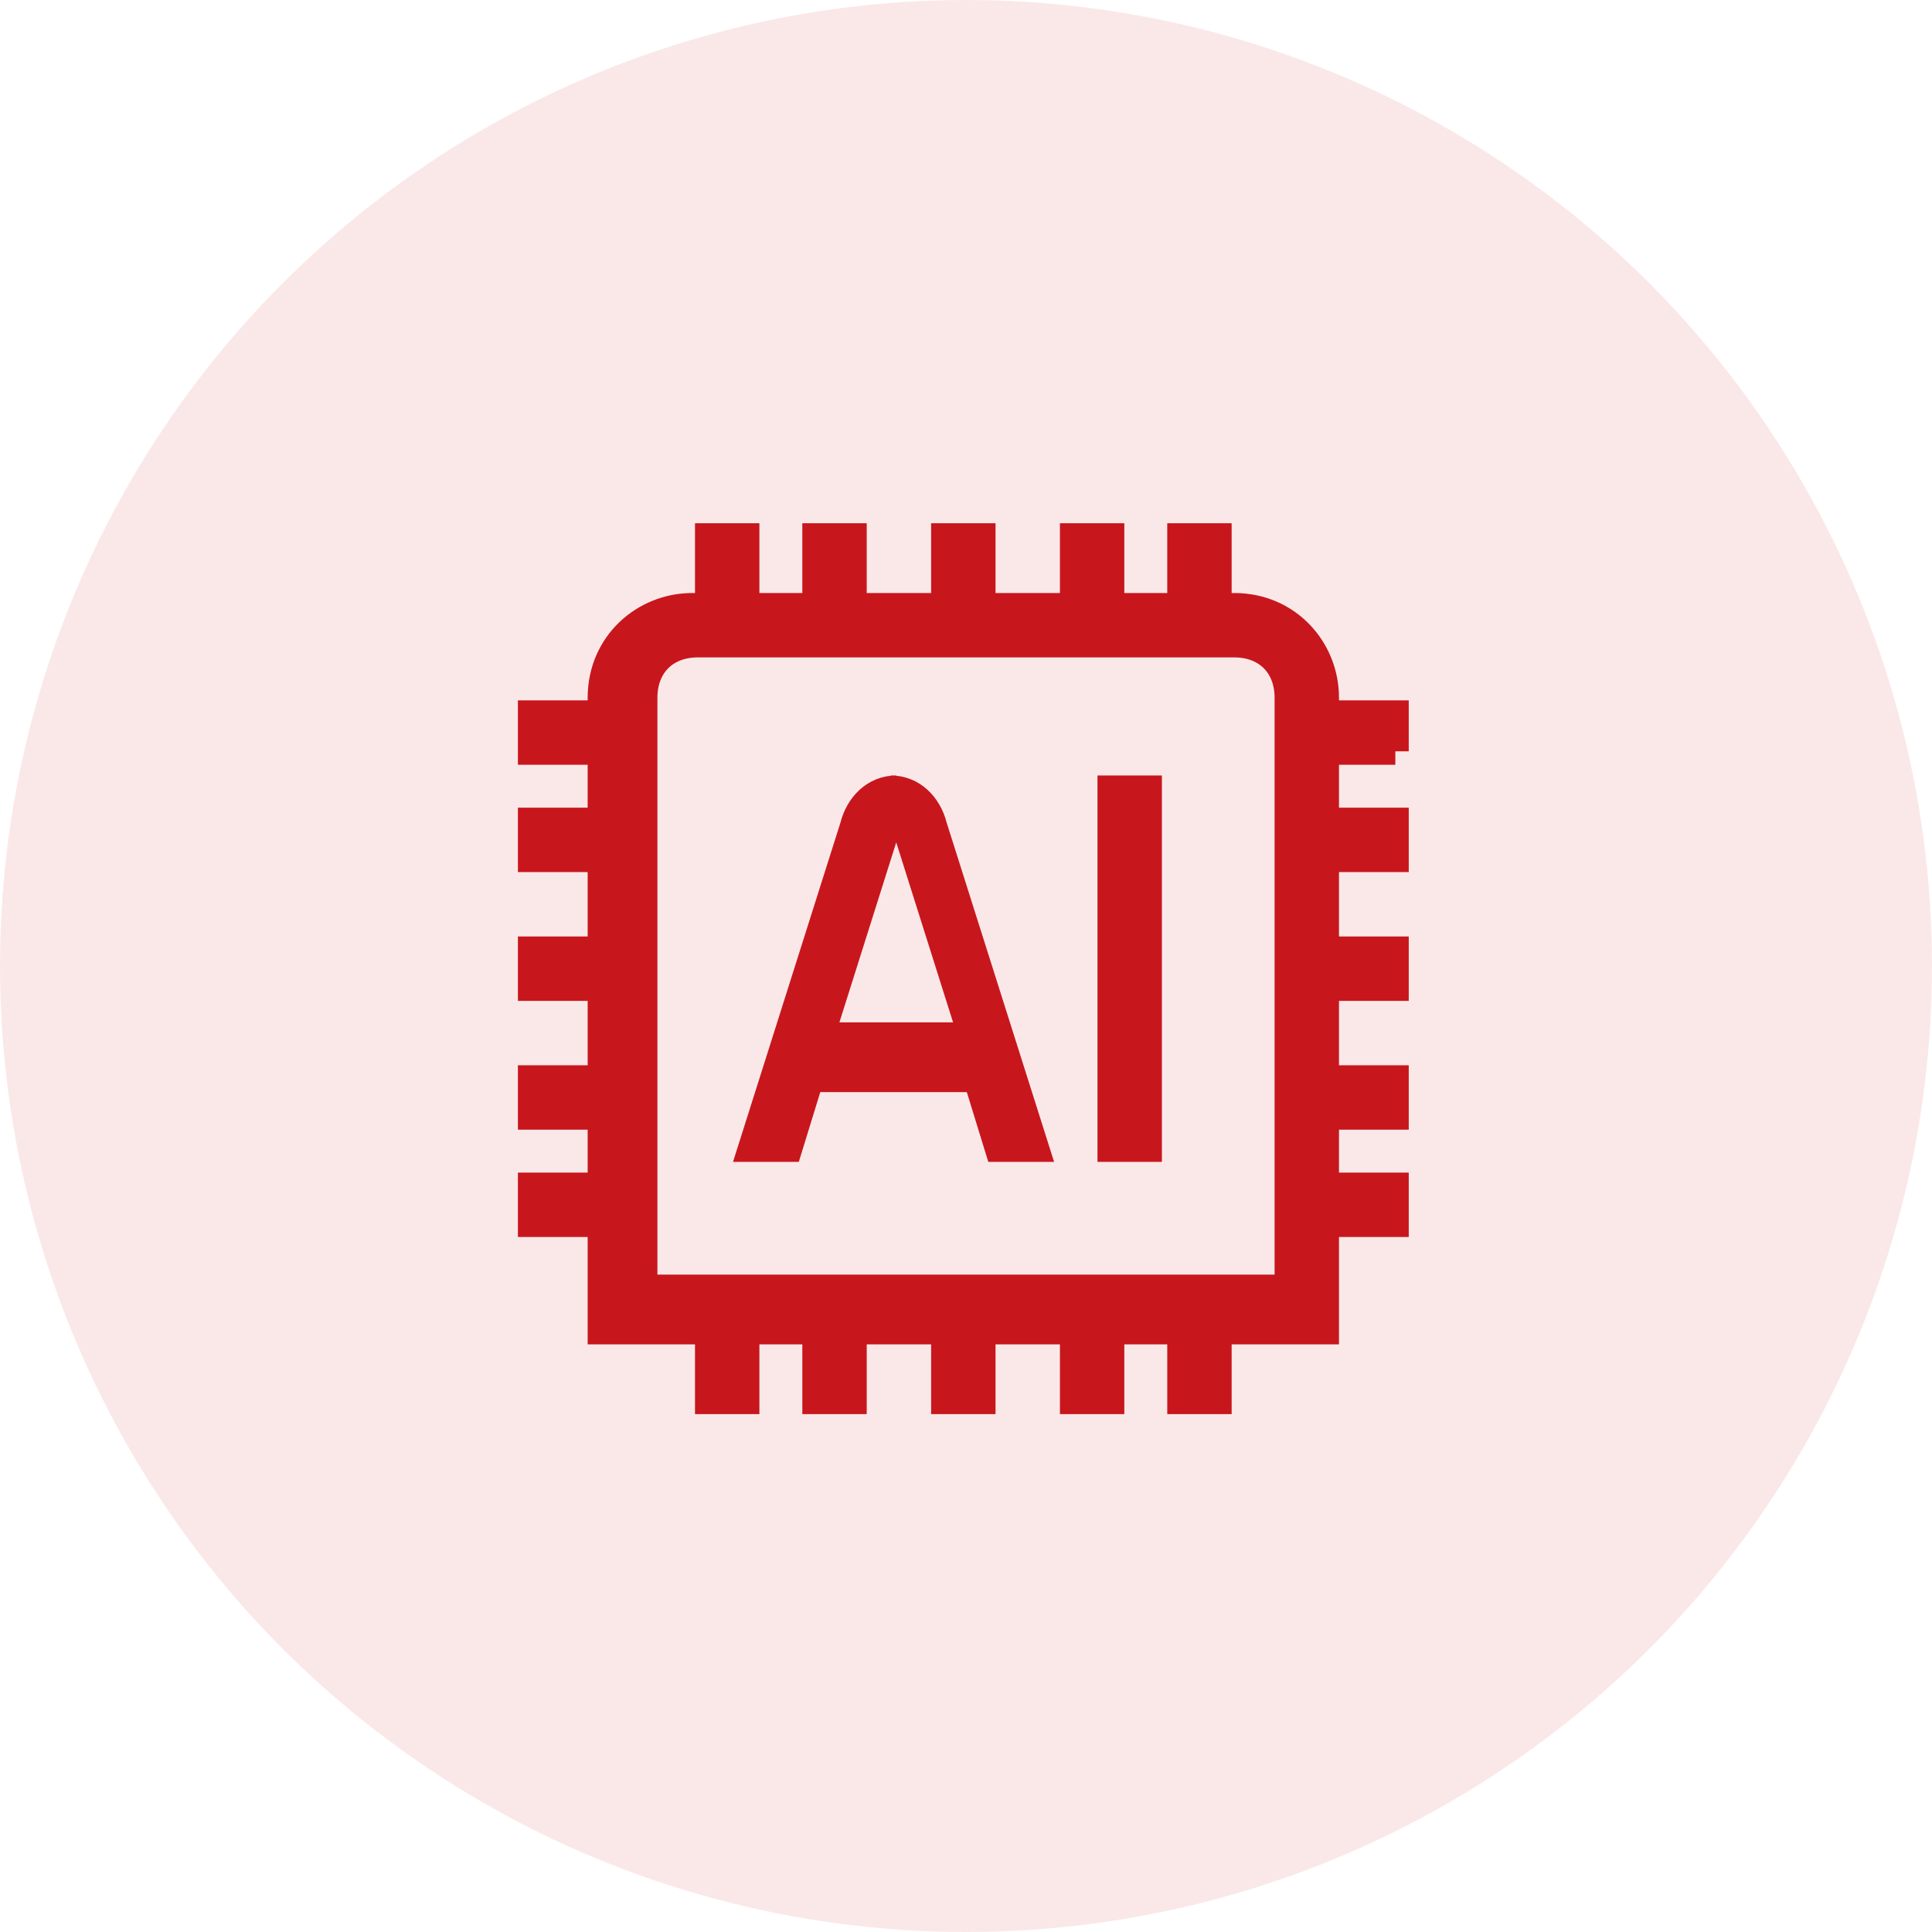
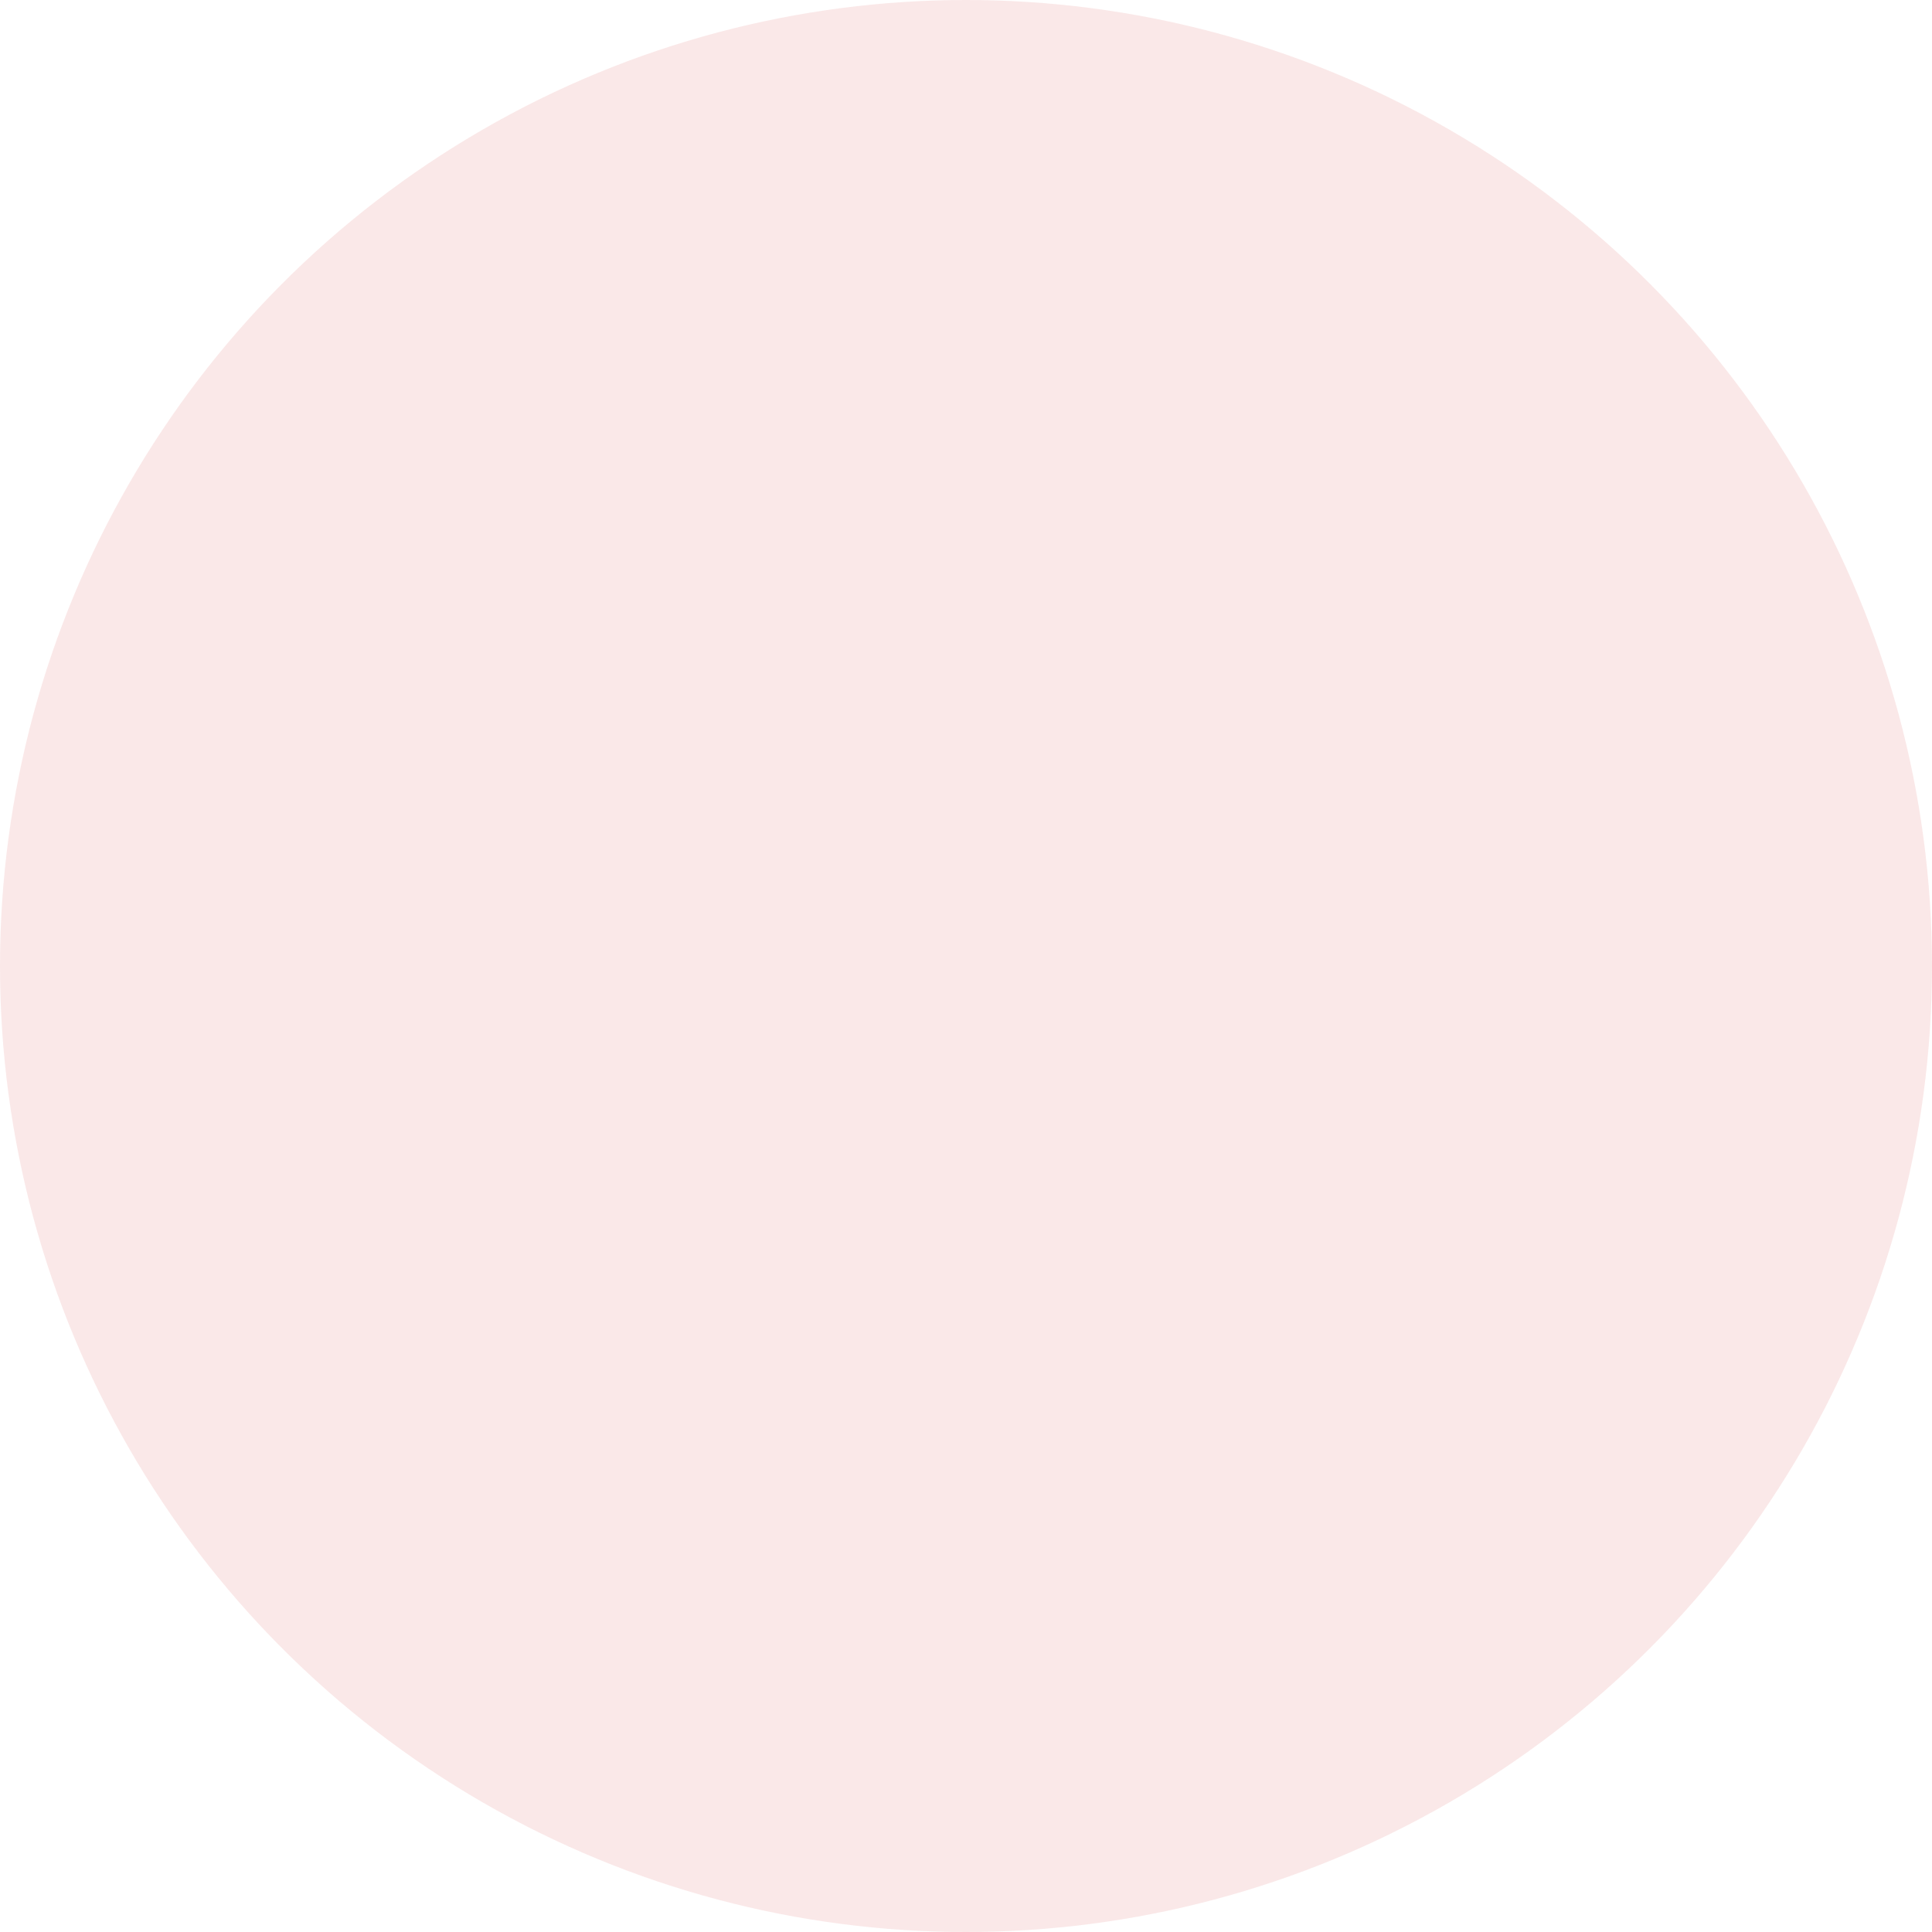
<svg xmlns="http://www.w3.org/2000/svg" id="Layer_1" version="1.1" viewBox="0 0 36 36">
  <defs>
    <style>
      .st0 {
        stroke: #c8161d;
        stroke-miterlimit: 10;
        stroke-width: .5px;
      }

      .st0, .st1 {
        fill: #c8161d;
      }

      .st1 {
        fill-opacity: .1;
      }
    </style>
  </defs>
  <circle class="st1" cx="18" cy="18" r="18" />
-   <path class="st0" d="M26,14v-.7h-1.3v-.3c0-.9-.7-1.7-1.7-1.7h-.3v-1.3h-.7v1.3h-1.3v-1.3h-.7v1.3h-1.7v-1.3h-.7v1.3h-1.7v-1.3h-.7v1.3h-1.3v-1.3h-.7v1.3h-.3c-.9,0-1.7.7-1.7,1.7v.3h-1.3v.7h1.3v1.3h-1.3v.7h1.3v1.7h-1.3v.7h1.3v1.7h-1.3v.7h1.3v1.3h-1.3v.7h1.3v2h2v1.3h.7v-1.3h1.3v1.3h.7v-1.3h1.7v1.3h.7v-1.3h1.7v1.3h.7v-1.3h1.3v1.3h.7v-1.3h2v-2h1.3v-.7h-1.3v-1.3h1.3v-.7h-1.3v-1.7h1.3v-.7h-1.3v-1.7h1.3v-.7h-1.3v-1.3h1.3ZM24,24h-12v-11c0-.6.4-1,1-1h10c.6,0,1,.4,1,1v11ZM20.7,14.7h.7v6.7h-.7v-6.7ZM16.7,14.7c-.4,0-.7.3-.8.7l-1.9,6h.7l.4-1.3h3.1l.4,1.3h.7l-1.9-6c-.1-.4-.4-.7-.8-.7ZM15.3,19.3l1.2-3.8c0,0,0-.2.2-.2s.1,0,.2.2l1.2,3.8h-2.7Z" />
</svg>